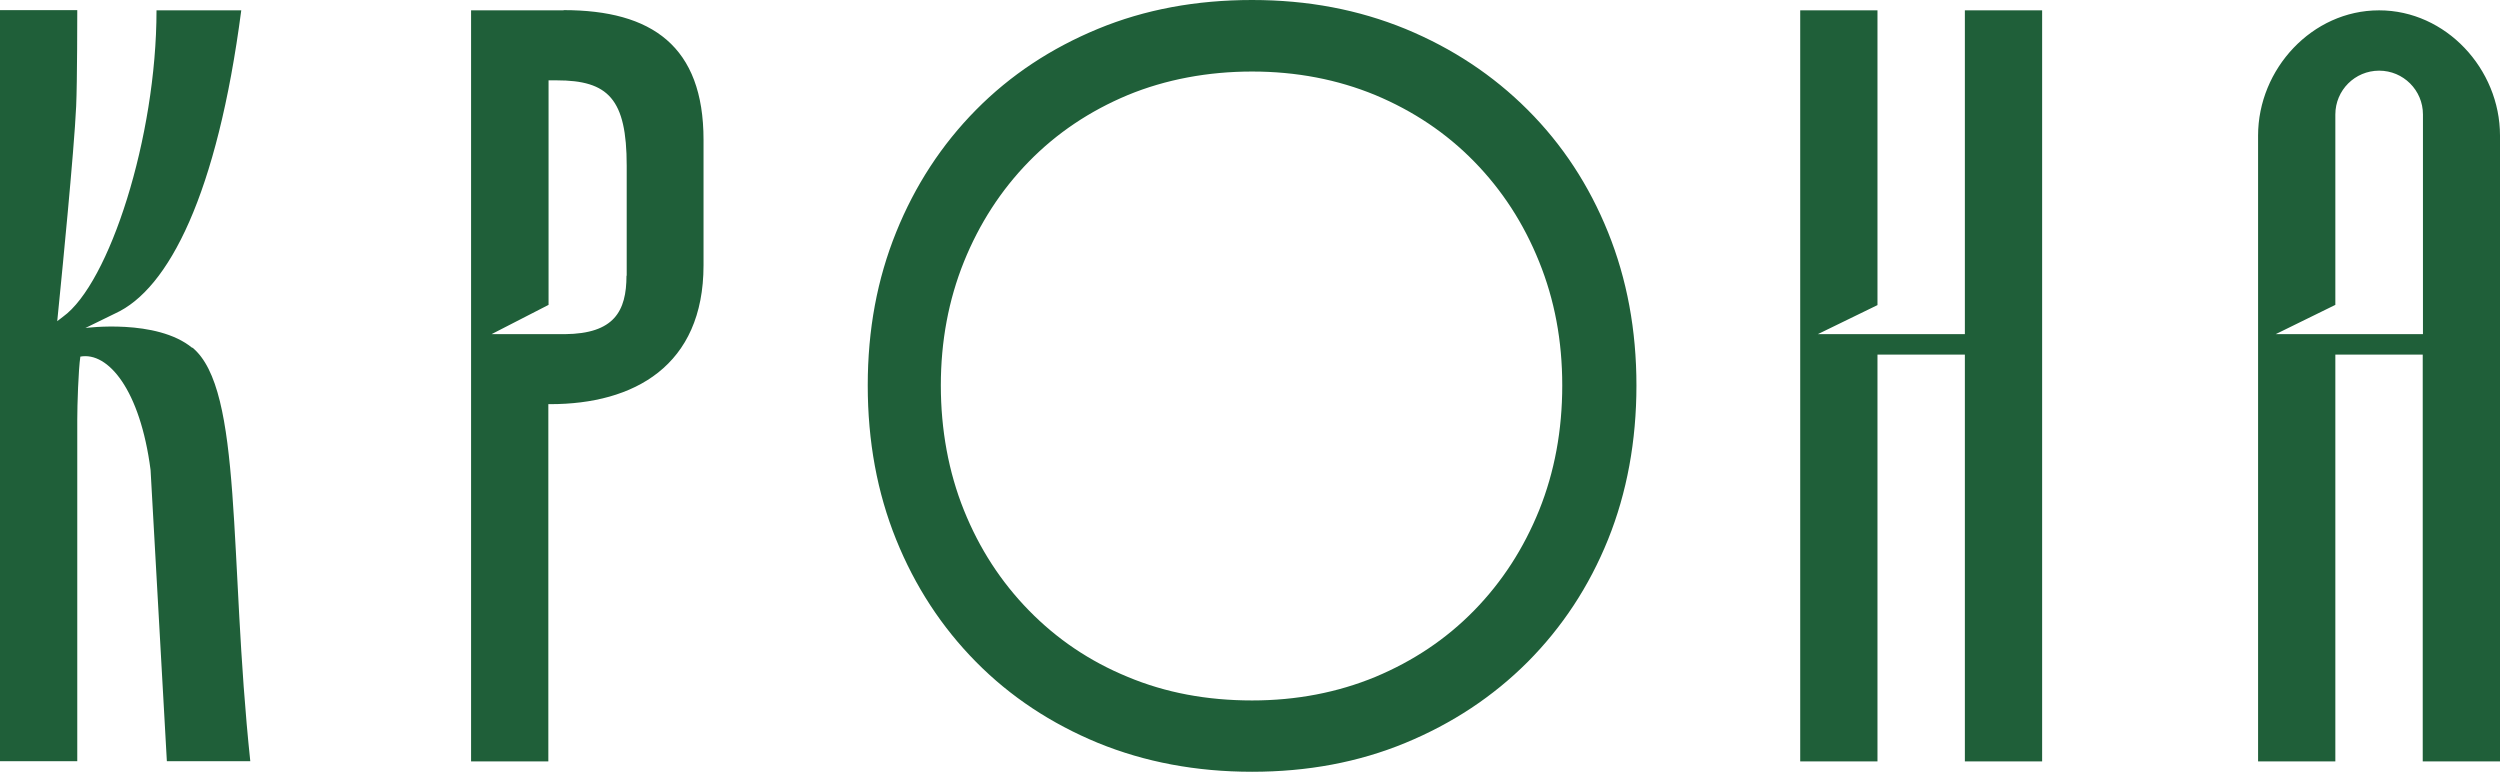
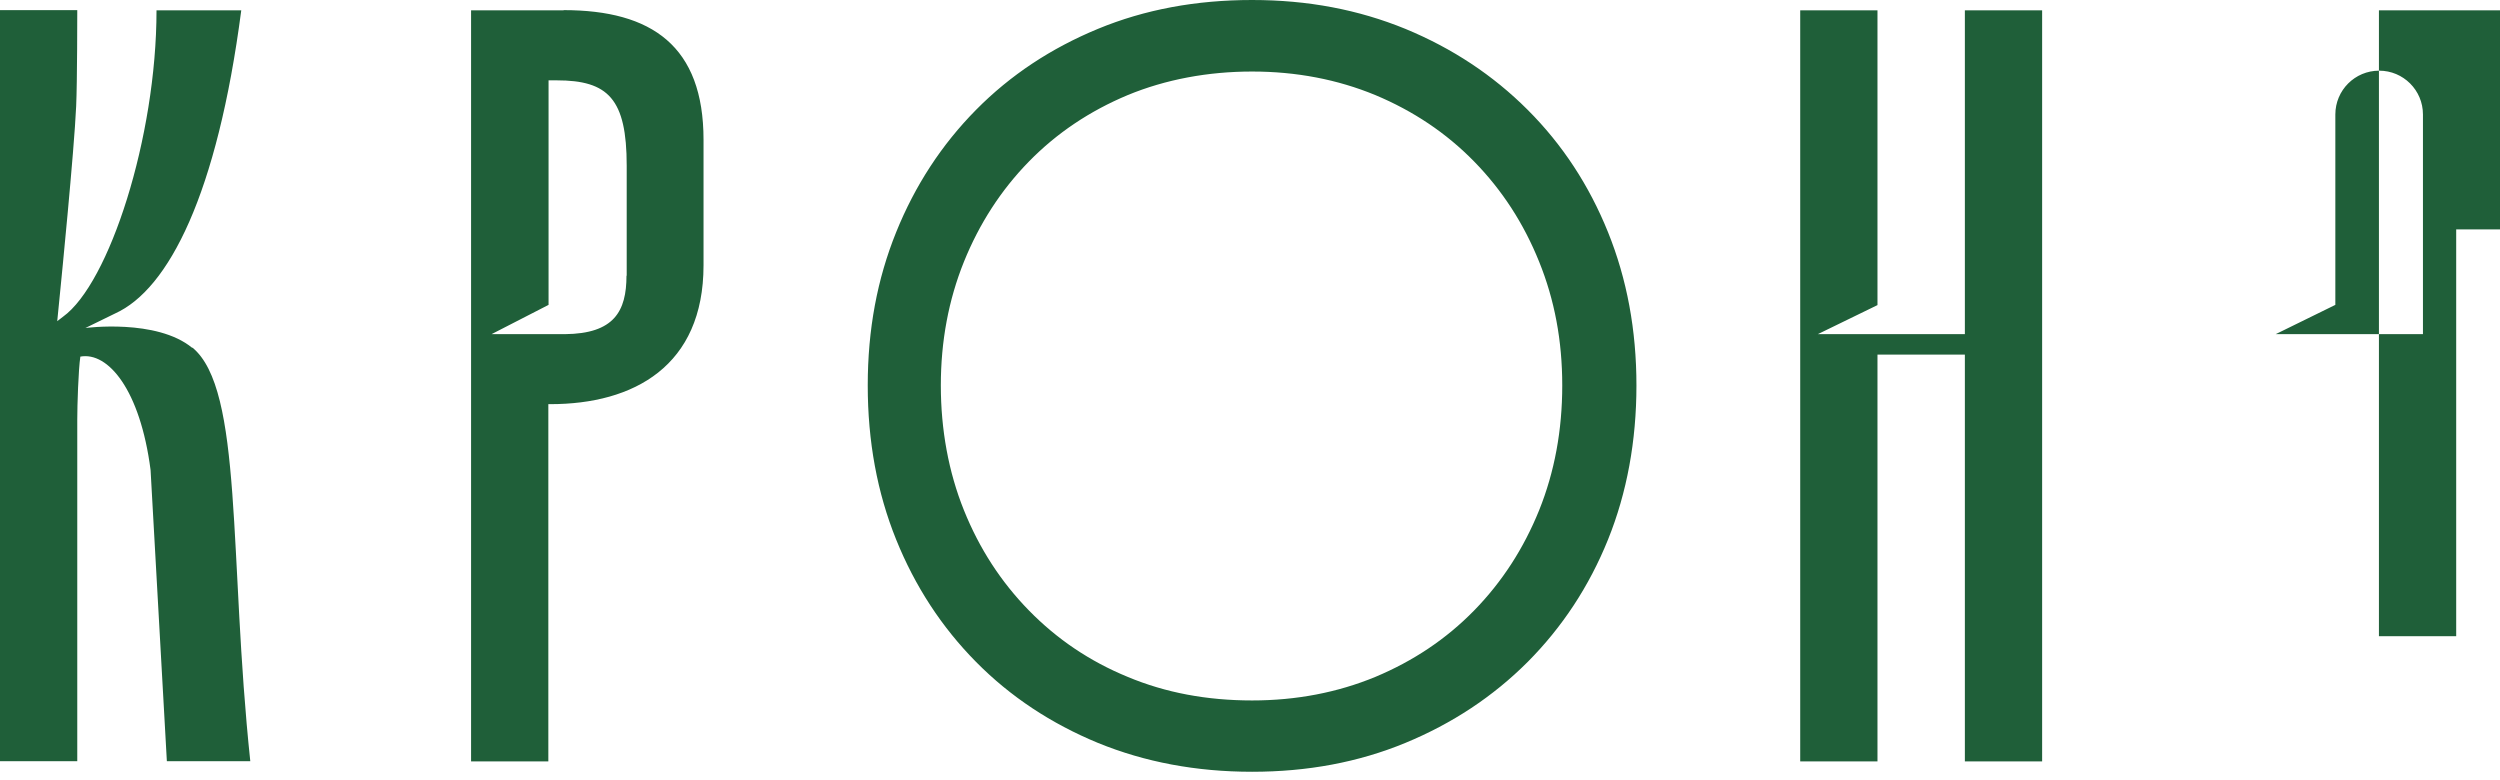
<svg xmlns="http://www.w3.org/2000/svg" id="base" viewBox="0 0 113.57 35.43">
  <defs>
    <style> .cls-1 { fill: #1f5f39; stroke-width: 0px; } </style>
  </defs>
-   <path class="cls-1" d="M56.88,35.06c-2.54,0-4.87-.44-7-1.31-2.13-.88-3.98-2.1-5.54-3.68-1.56-1.58-2.77-3.43-3.63-5.56-.86-2.13-1.29-4.46-1.29-7s.43-4.83,1.29-6.96c.86-2.13,2.07-3.98,3.63-5.56,1.56-1.58,3.41-2.8,5.54-3.68,2.13-.88,4.46-1.31,7-1.31s4.83.44,6.96,1.31c2.13.88,3.98,2.1,5.56,3.68,1.58,1.58,2.79,3.43,3.65,5.56.86,2.13,1.29,4.45,1.29,6.96s-.43,4.87-1.29,7c-.86,2.13-2.08,3.98-3.65,5.56-1.58,1.58-3.43,2.8-5.56,3.68-2.13.88-4.45,1.31-6.96,1.31ZM56.88,31.82c2.01,0,3.88-.36,5.6-1.07,1.72-.72,3.22-1.72,4.49-3.02,1.27-1.3,2.25-2.82,2.95-4.55.7-1.74,1.05-3.63,1.05-5.67s-.35-3.89-1.05-5.62c-.7-1.74-1.68-3.25-2.95-4.55-1.27-1.3-2.77-2.3-4.49-3.02-1.72-.71-3.59-1.07-5.6-1.07s-3.93.36-5.65,1.07c-1.72.72-3.22,1.72-4.49,3.02-1.27,1.3-2.25,2.82-2.95,4.55-.7,1.74-1.05,3.61-1.05,5.62s.35,3.93,1.05,5.67c.7,1.74,1.68,3.25,2.95,4.55,1.27,1.3,2.76,2.31,4.49,3.02,1.72.72,3.6,1.07,5.65,1.07ZM89.26.47v14.71h-6.68s2.71-1.32,2.71-1.32V.47h-3.51v34.12h3.51v-18.48h3.97v18.48h3.51V.47h-3.51ZM25.61.47h-4.21v34.12h3.51v-16.23h.09c3.79,0,6.96-1.73,6.96-6.31v-5.7c0-4.25-2.34-5.89-6.36-5.89ZM28.46,12.52c0,1.62-.56,2.64-2.8,2.66h0s-.04,0-.04,0c0,0,0,0,0,0h-3.29s2.59-1.33,2.59-1.33V3.65h.37c2.34,0,3.18.84,3.18,3.88v5ZM108.07.47c-3.03,0-5.49,2.66-5.49,5.69v28.43h3.51v-18.48h3.97v18.48h3.51V6.16c0-3.03-2.46-5.69-5.49-5.69ZM110.06,15.18h-6.68l2.71-1.33V5.2c0-1.1.89-1.99,1.99-1.99s1.99.89,1.99,1.99v9.98ZM8.73,15.8c-1.62-1.33-4.85-.9-4.85-.9l1.35-.66c2.43-1.1,4.64-5.42,5.73-13.77h-3.85c0,5.77-2.15,12.41-4.25,13.92h0l-.26.2.16-1.62s.61-6.11.7-8.15c.05-1.09.05-4.36.05-4.36H0v34.12h3.51v-15.52c0-.65.05-2.26.14-2.86,1.26-.23,2.72,1.51,3.19,5.15l.74,13.23h3.79c-.98-9.25-.32-16.89-2.63-18.79Z" />
+   <path class="cls-1" d="M56.88,35.06c-2.54,0-4.87-.44-7-1.31-2.13-.88-3.98-2.1-5.54-3.68-1.56-1.58-2.77-3.43-3.63-5.56-.86-2.13-1.29-4.46-1.29-7s.43-4.83,1.29-6.96c.86-2.13,2.07-3.98,3.63-5.56,1.56-1.58,3.41-2.8,5.54-3.68,2.13-.88,4.46-1.31,7-1.31s4.83.44,6.96,1.31c2.13.88,3.98,2.1,5.56,3.68,1.58,1.58,2.79,3.43,3.65,5.56.86,2.13,1.29,4.45,1.29,6.96s-.43,4.87-1.29,7c-.86,2.13-2.08,3.98-3.65,5.56-1.58,1.58-3.43,2.8-5.56,3.68-2.13.88-4.45,1.31-6.96,1.31ZM56.88,31.82c2.01,0,3.88-.36,5.6-1.07,1.72-.72,3.22-1.72,4.49-3.02,1.27-1.3,2.25-2.82,2.95-4.55.7-1.74,1.05-3.63,1.05-5.67s-.35-3.89-1.05-5.62c-.7-1.74-1.68-3.25-2.95-4.55-1.27-1.3-2.77-2.3-4.49-3.02-1.72-.71-3.59-1.07-5.6-1.07s-3.93.36-5.65,1.07c-1.72.72-3.22,1.72-4.49,3.02-1.27,1.3-2.25,2.82-2.95,4.55-.7,1.74-1.05,3.61-1.05,5.62s.35,3.93,1.05,5.67c.7,1.74,1.68,3.25,2.95,4.55,1.27,1.3,2.76,2.31,4.49,3.02,1.72.72,3.6,1.07,5.65,1.07ZM89.26.47v14.71h-6.68s2.71-1.32,2.71-1.32V.47h-3.51v34.12h3.51v-18.48h3.97v18.48h3.51V.47h-3.51ZM25.61.47h-4.21v34.12h3.51v-16.23h.09c3.79,0,6.96-1.73,6.96-6.31v-5.7c0-4.25-2.34-5.89-6.36-5.89ZM28.46,12.52c0,1.62-.56,2.64-2.8,2.66h0s-.04,0-.04,0c0,0,0,0,0,0h-3.29s2.59-1.33,2.59-1.33V3.65h.37c2.34,0,3.18.84,3.18,3.88v5ZM108.07.47v28.43h3.51v-18.48h3.97v18.48h3.51V6.16c0-3.03-2.46-5.69-5.49-5.69ZM110.06,15.18h-6.68l2.71-1.33V5.2c0-1.1.89-1.99,1.99-1.99s1.99.89,1.99,1.99v9.98ZM8.73,15.8c-1.62-1.33-4.85-.9-4.85-.9l1.35-.66c2.43-1.1,4.64-5.42,5.73-13.77h-3.85c0,5.77-2.15,12.41-4.25,13.92h0l-.26.2.16-1.62s.61-6.11.7-8.15c.05-1.09.05-4.36.05-4.36H0v34.12h3.51v-15.52c0-.65.05-2.26.14-2.86,1.26-.23,2.72,1.51,3.19,5.15l.74,13.23h3.79c-.98-9.25-.32-16.89-2.63-18.79Z" />
</svg>